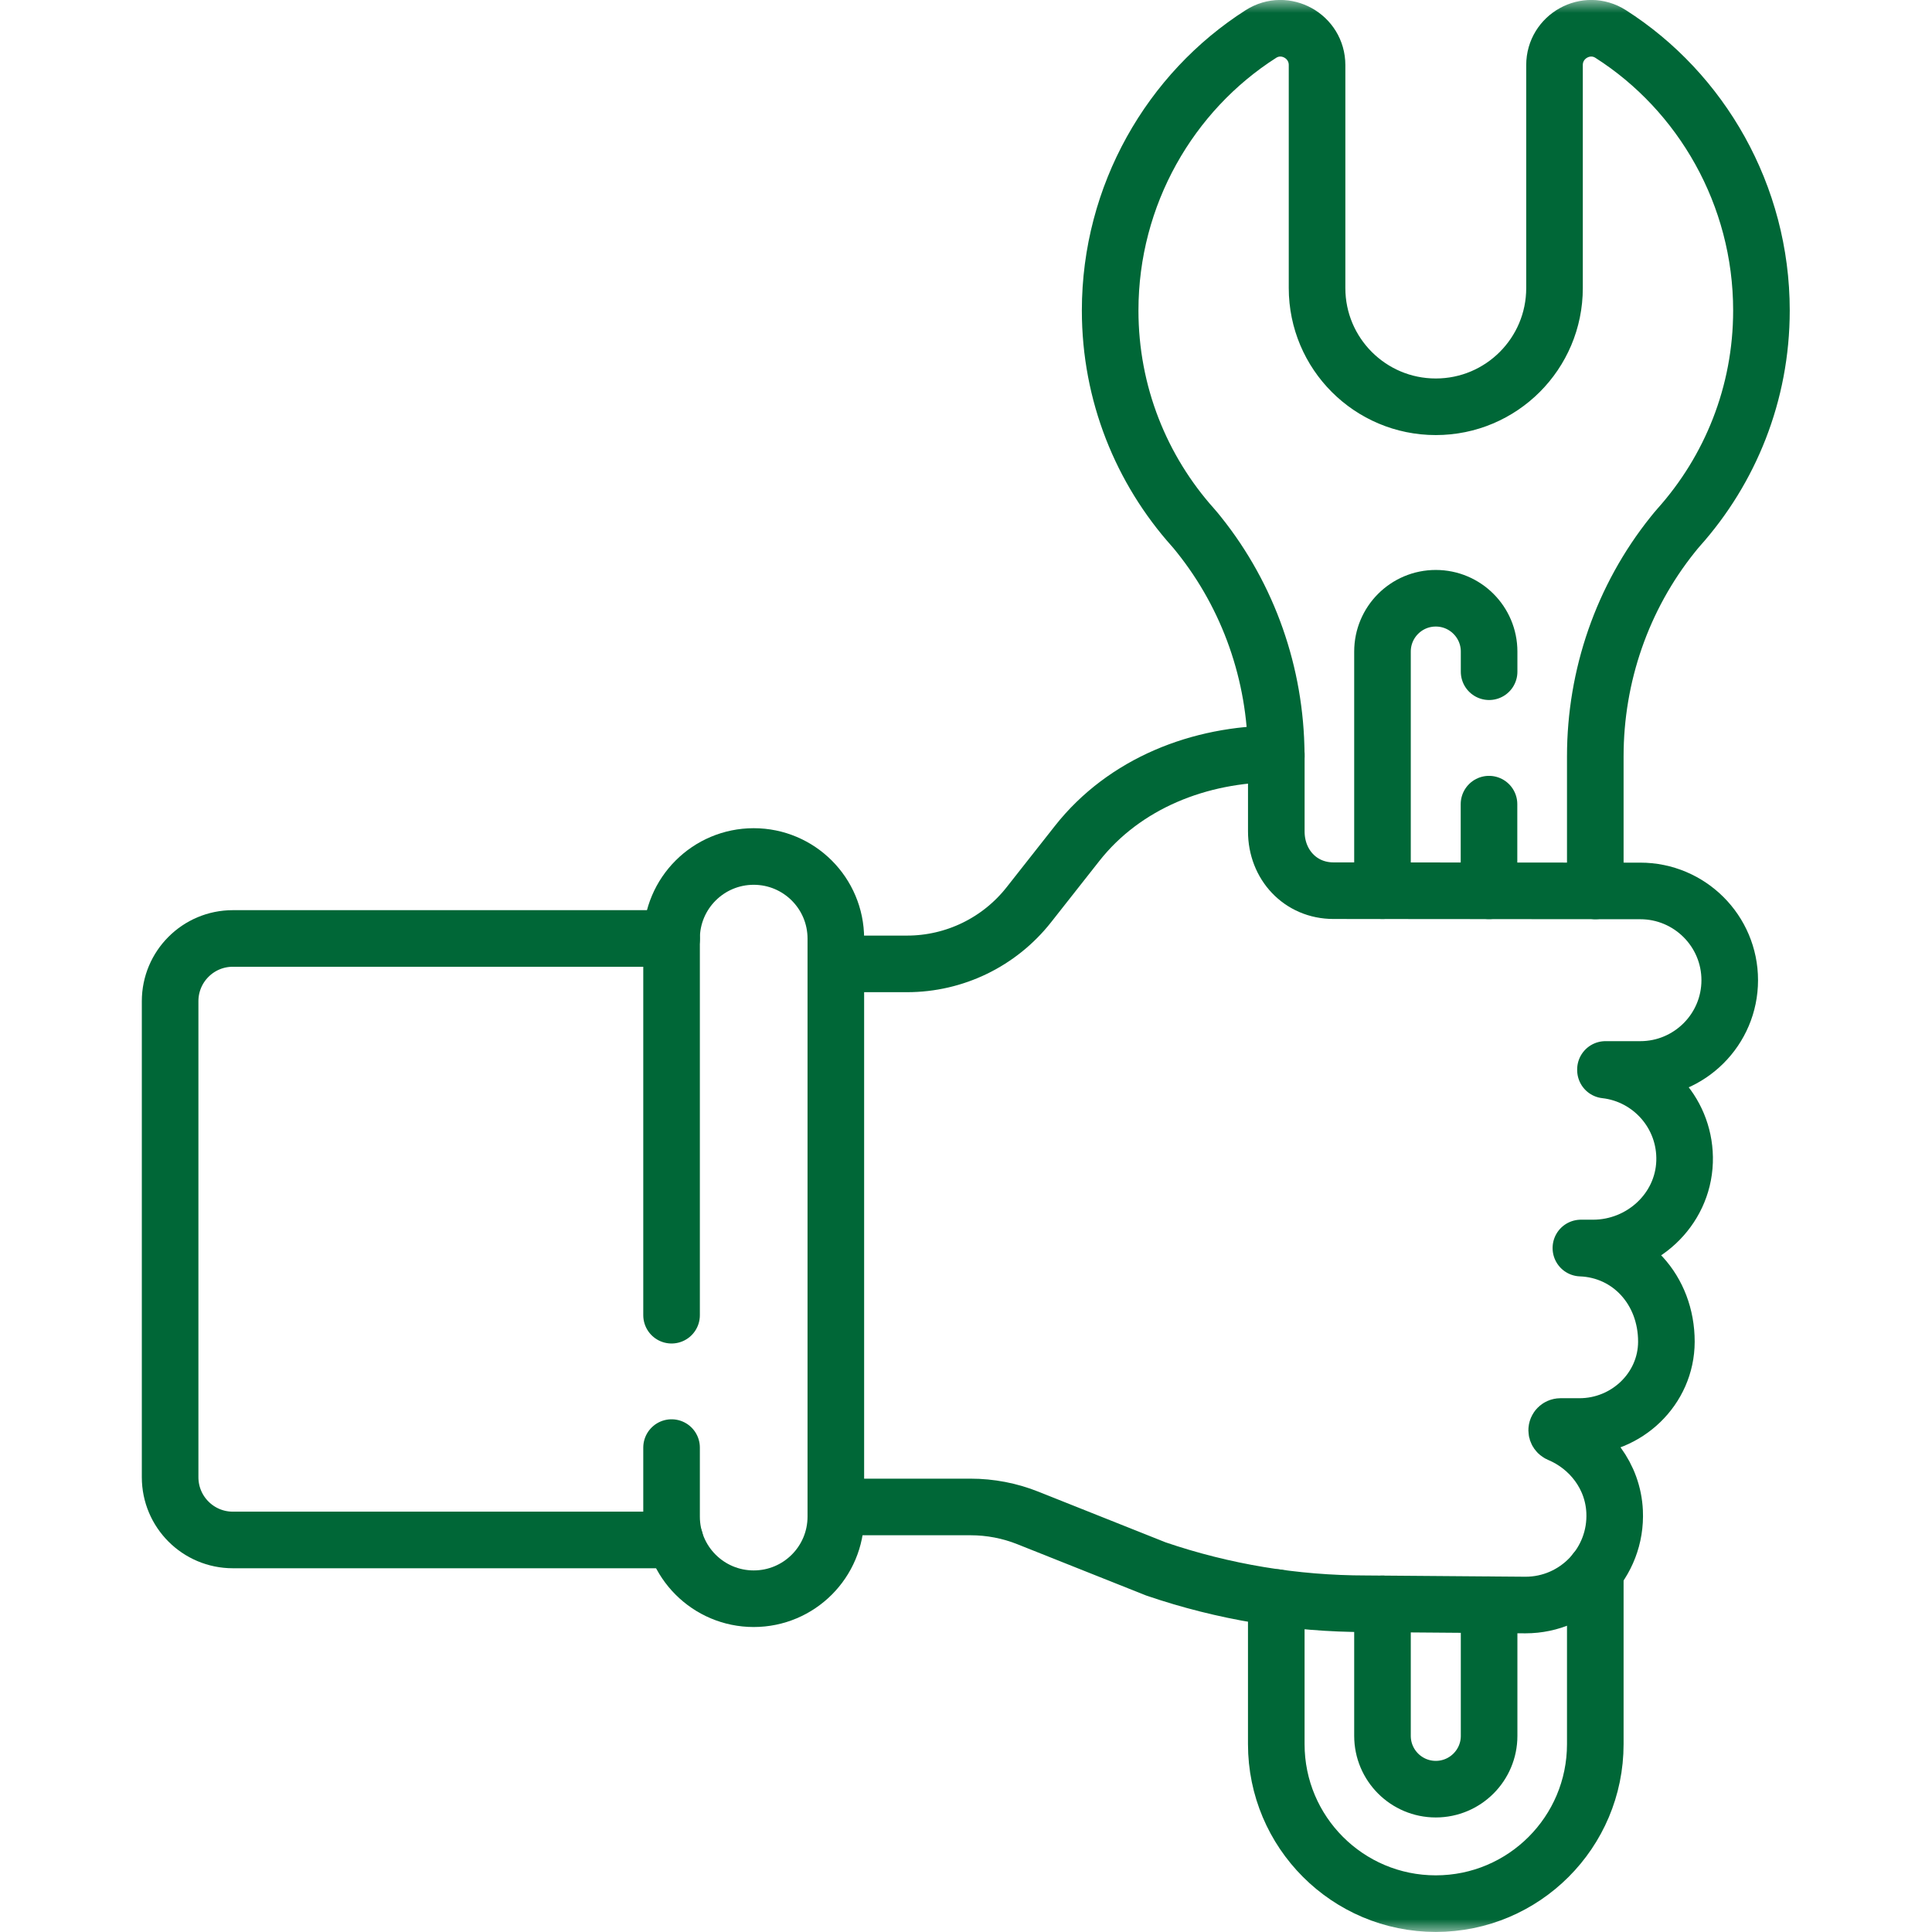
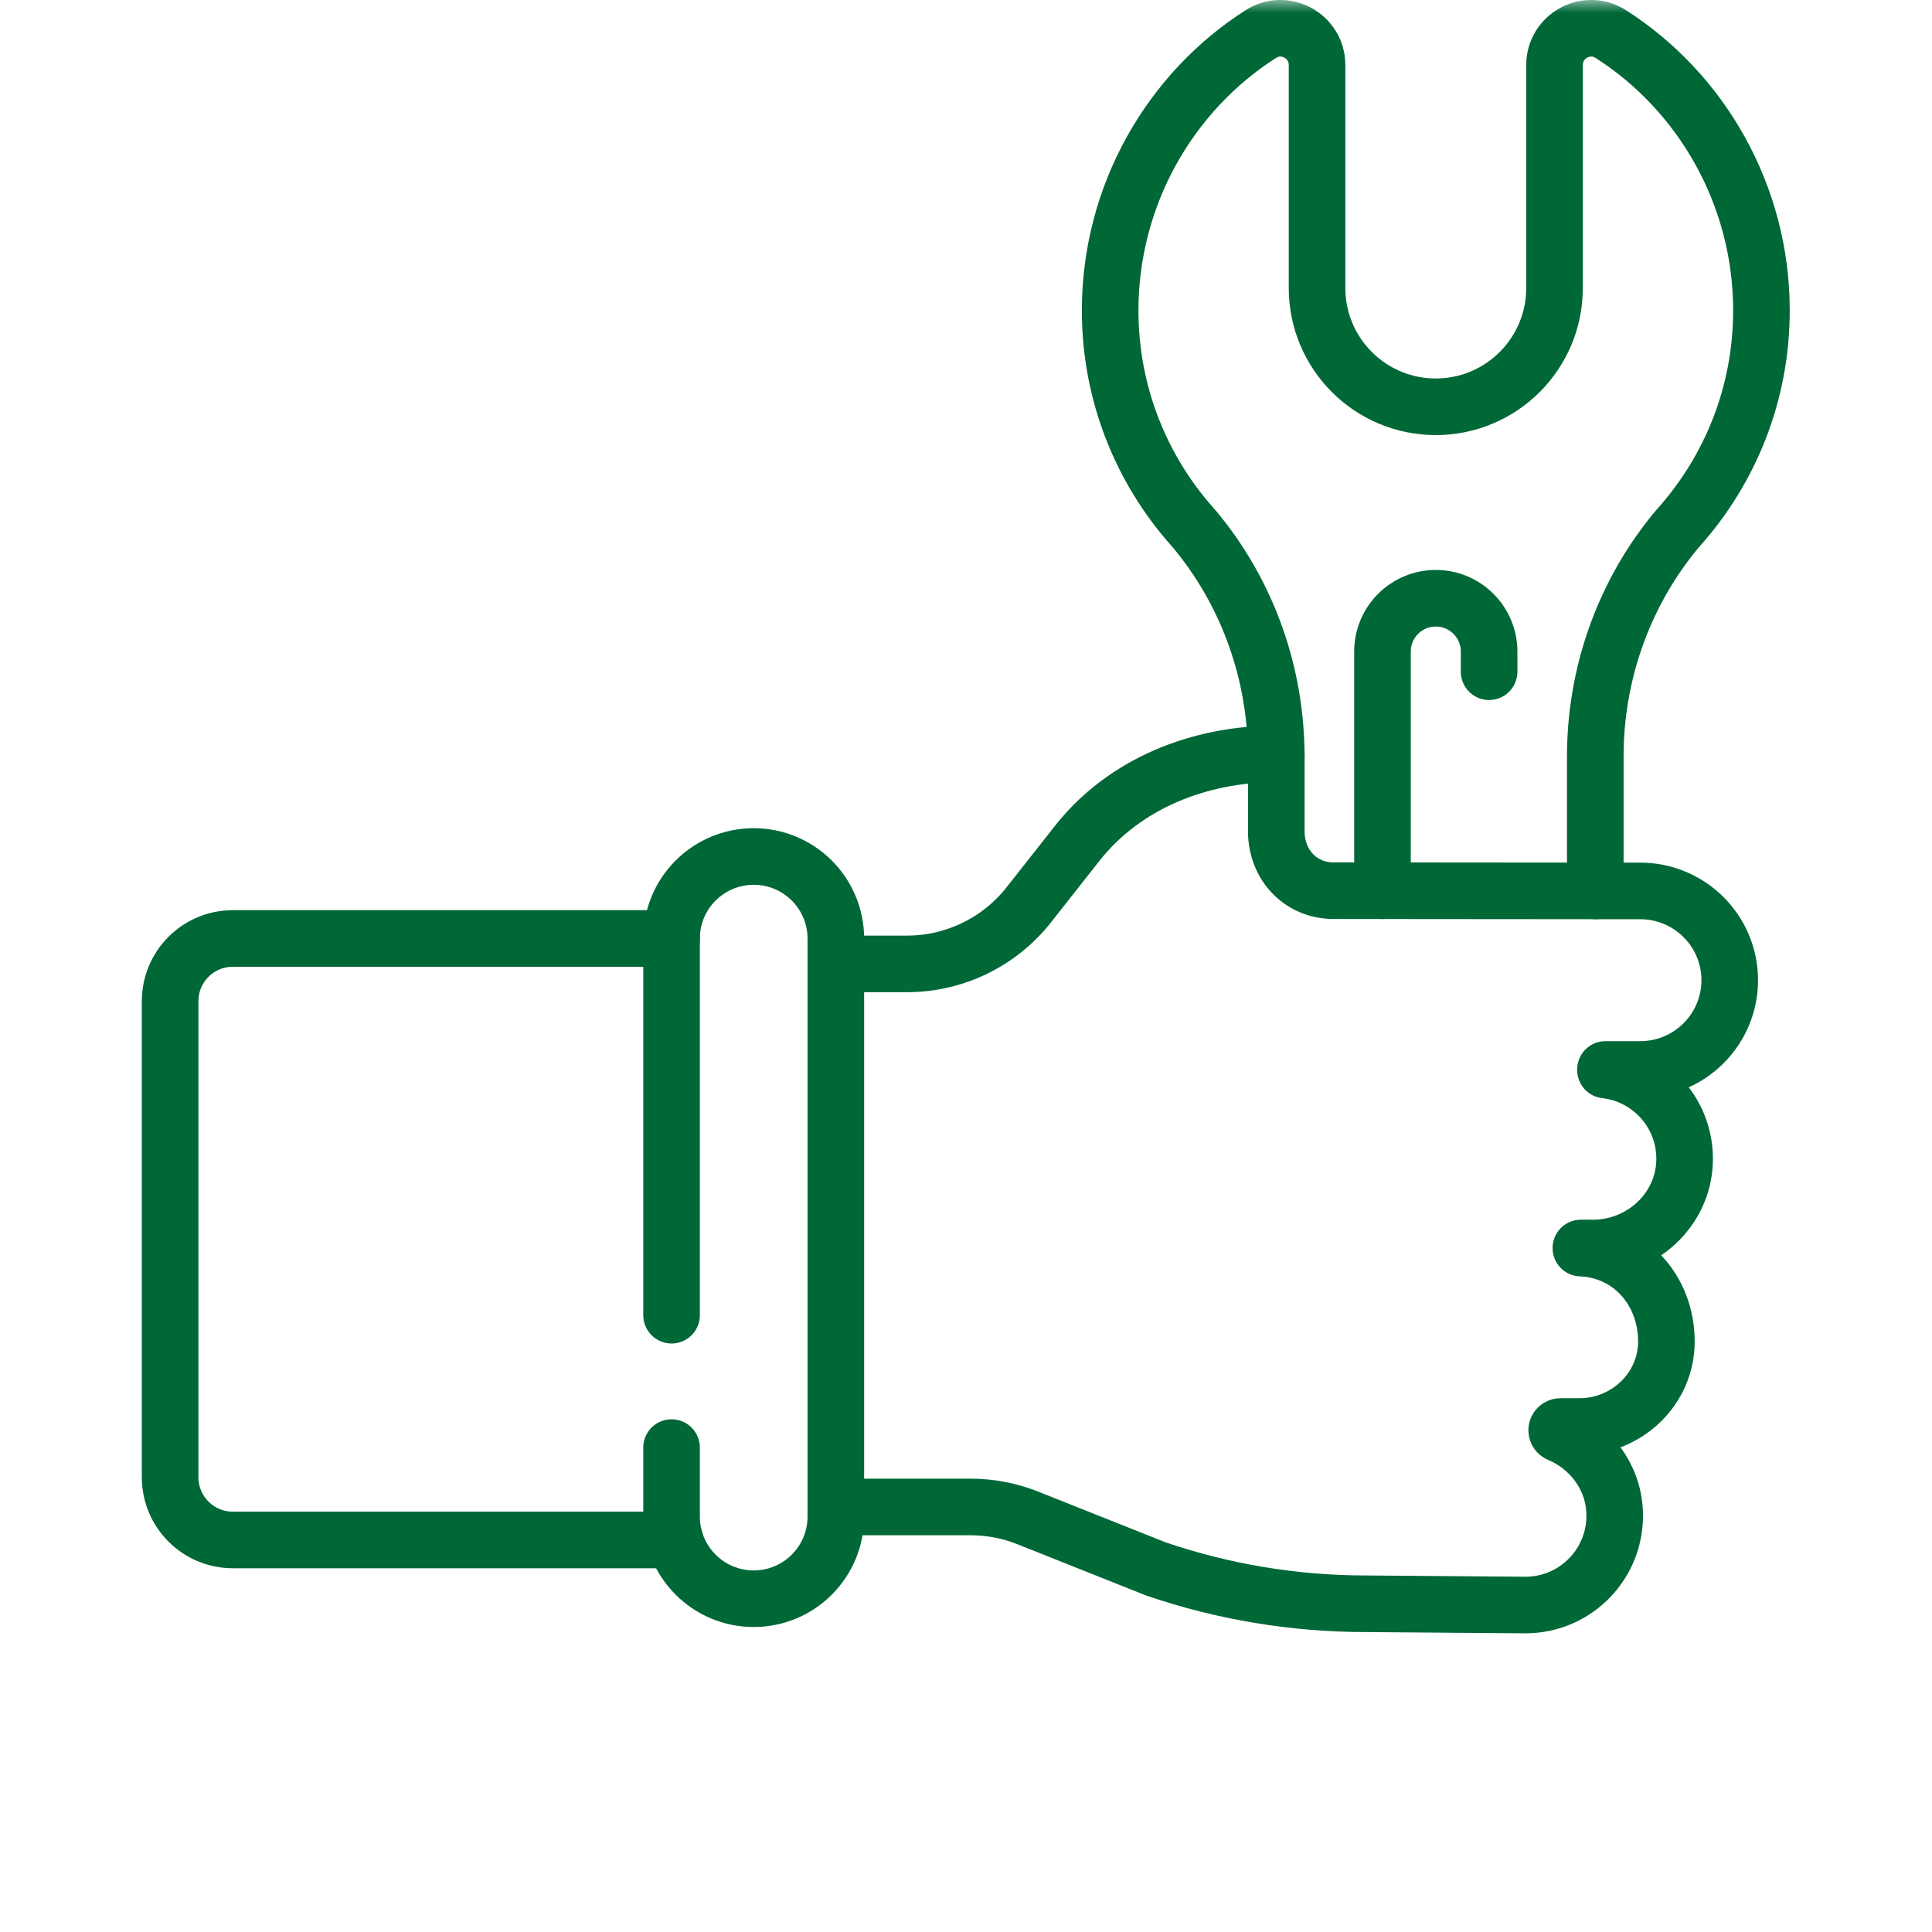
<svg xmlns="http://www.w3.org/2000/svg" width="75" height="75" viewBox="0 0 75 75" fill="none">
  <g clip-path="url(#clip0_1742_3055)">
    <mask id="mask0_1742_3055" style="mask-type:luminance" maskUnits="userSpaceOnUse" x="-1" y="-1" width="76" height="76">
      <path d="M-0.015 -0.001H74.985V74.999H-0.015V-0.001Z" fill="white" />
    </mask>
    <g mask="url(#mask0_1742_3055)">
      <path d="M26.07 56.195V58.874C26.07 60.635 27.498 62.062 29.259 62.062C31.02 62.062 32.447 60.635 32.447 58.874V36.437C32.447 34.676 31.02 33.249 29.259 33.249C27.498 33.249 26.07 34.676 26.07 36.437V51.056" stroke="#006737" stroke-width="2.197" stroke-miterlimit="10" stroke-linecap="round" stroke-linejoin="round" />
      <path d="M26.072 36.438C26.072 36.435 26.072 36.433 26.072 36.431H9.039C7.694 36.431 6.604 37.521 6.604 38.867V57.345C6.604 58.691 7.694 59.781 9.039 59.781L26.203 59.781" stroke="#006737" stroke-width="2.197" stroke-miterlimit="10" stroke-linecap="round" stroke-linejoin="round" />
      <path d="M32.451 58.5H37.678C38.441 58.5 39.197 58.645 39.905 58.928L44.872 60.906C47.498 61.802 50.254 62.258 53.029 62.258L59.218 62.307C61.187 62.307 62.772 60.665 62.679 58.675C62.614 57.304 61.728 56.166 60.521 55.66C60.467 55.636 60.43 55.584 60.43 55.524C60.43 55.443 60.496 55.377 60.578 55.377H61.316C63.148 55.377 64.686 53.916 64.689 52.085C64.691 50.081 63.271 48.524 61.37 48.451V48.447L61.841 48.447C63.724 48.447 65.332 46.982 65.395 45.1C65.456 43.266 64.091 41.738 62.324 41.539V41.516H63.676C65.59 41.516 67.148 39.965 67.148 38.051C67.148 36.137 65.59 34.586 63.676 34.586L51.765 34.576C50.48 34.576 49.546 33.562 49.546 32.277V29.265C46.571 29.265 43.655 30.405 41.814 32.742L39.939 35.123C38.798 36.572 37.056 37.418 35.212 37.418H32.451" stroke="#006737" stroke-width="2.197" stroke-miterlimit="10" stroke-linecap="round" stroke-linejoin="round" />
      <path d="M61.929 34.584V29.363C61.929 26.236 62.978 23.194 64.932 20.754C65.022 20.641 65.101 20.547 65.165 20.474C67.163 18.239 68.379 15.288 68.379 12.053C68.379 7.571 66.045 3.564 62.526 1.32C61.583 0.718 60.346 1.407 60.346 2.526V11.182C60.346 13.728 58.282 15.791 55.737 15.791C53.192 15.791 51.128 13.728 51.128 11.182V2.526C51.128 1.407 49.892 0.718 48.948 1.32C45.429 3.564 43.096 7.571 43.096 12.053C43.096 15.288 44.311 18.239 46.309 20.474C46.374 20.547 46.452 20.641 46.542 20.754C48.476 23.169 49.521 26.173 49.543 29.264C49.544 29.264 49.544 29.264 49.544 29.264V29.31C49.544 29.328 49.545 29.345 49.545 29.363" stroke="#006737" stroke-width="2.197" stroke-miterlimit="10" stroke-linecap="round" stroke-linejoin="round" />
-       <path d="M49.545 62.016V67.707C49.545 71.127 52.317 73.899 55.737 73.899C59.157 73.899 61.929 71.127 61.929 67.707V60.996" stroke="#006737" stroke-width="2.197" stroke-miterlimit="10" stroke-linecap="round" stroke-linejoin="round" />
      <path d="M57.807 26.076V25.294C57.807 24.151 56.88 23.224 55.737 23.224C54.594 23.224 53.668 24.151 53.668 25.294V34.577" stroke="#006737" stroke-width="2.197" stroke-miterlimit="10" stroke-linecap="round" stroke-linejoin="round" />
-       <path d="M57.803 34.581V31.217" stroke="#006737" stroke-width="2.197" stroke-miterlimit="10" stroke-linecap="round" stroke-linejoin="round" />
-       <path d="M53.668 62.263V67.386C53.668 68.528 54.595 69.455 55.737 69.455C56.88 69.455 57.807 68.528 57.807 67.386V62.296" stroke="#006737" stroke-width="2.197" stroke-miterlimit="10" stroke-linecap="round" stroke-linejoin="round" />
    </g>
  </g>
  <defs>
    <clipPath id="clip0_1742_3055">
      <rect width="75" height="75" fill="white" />
    </clipPath>
  </defs>
</svg>